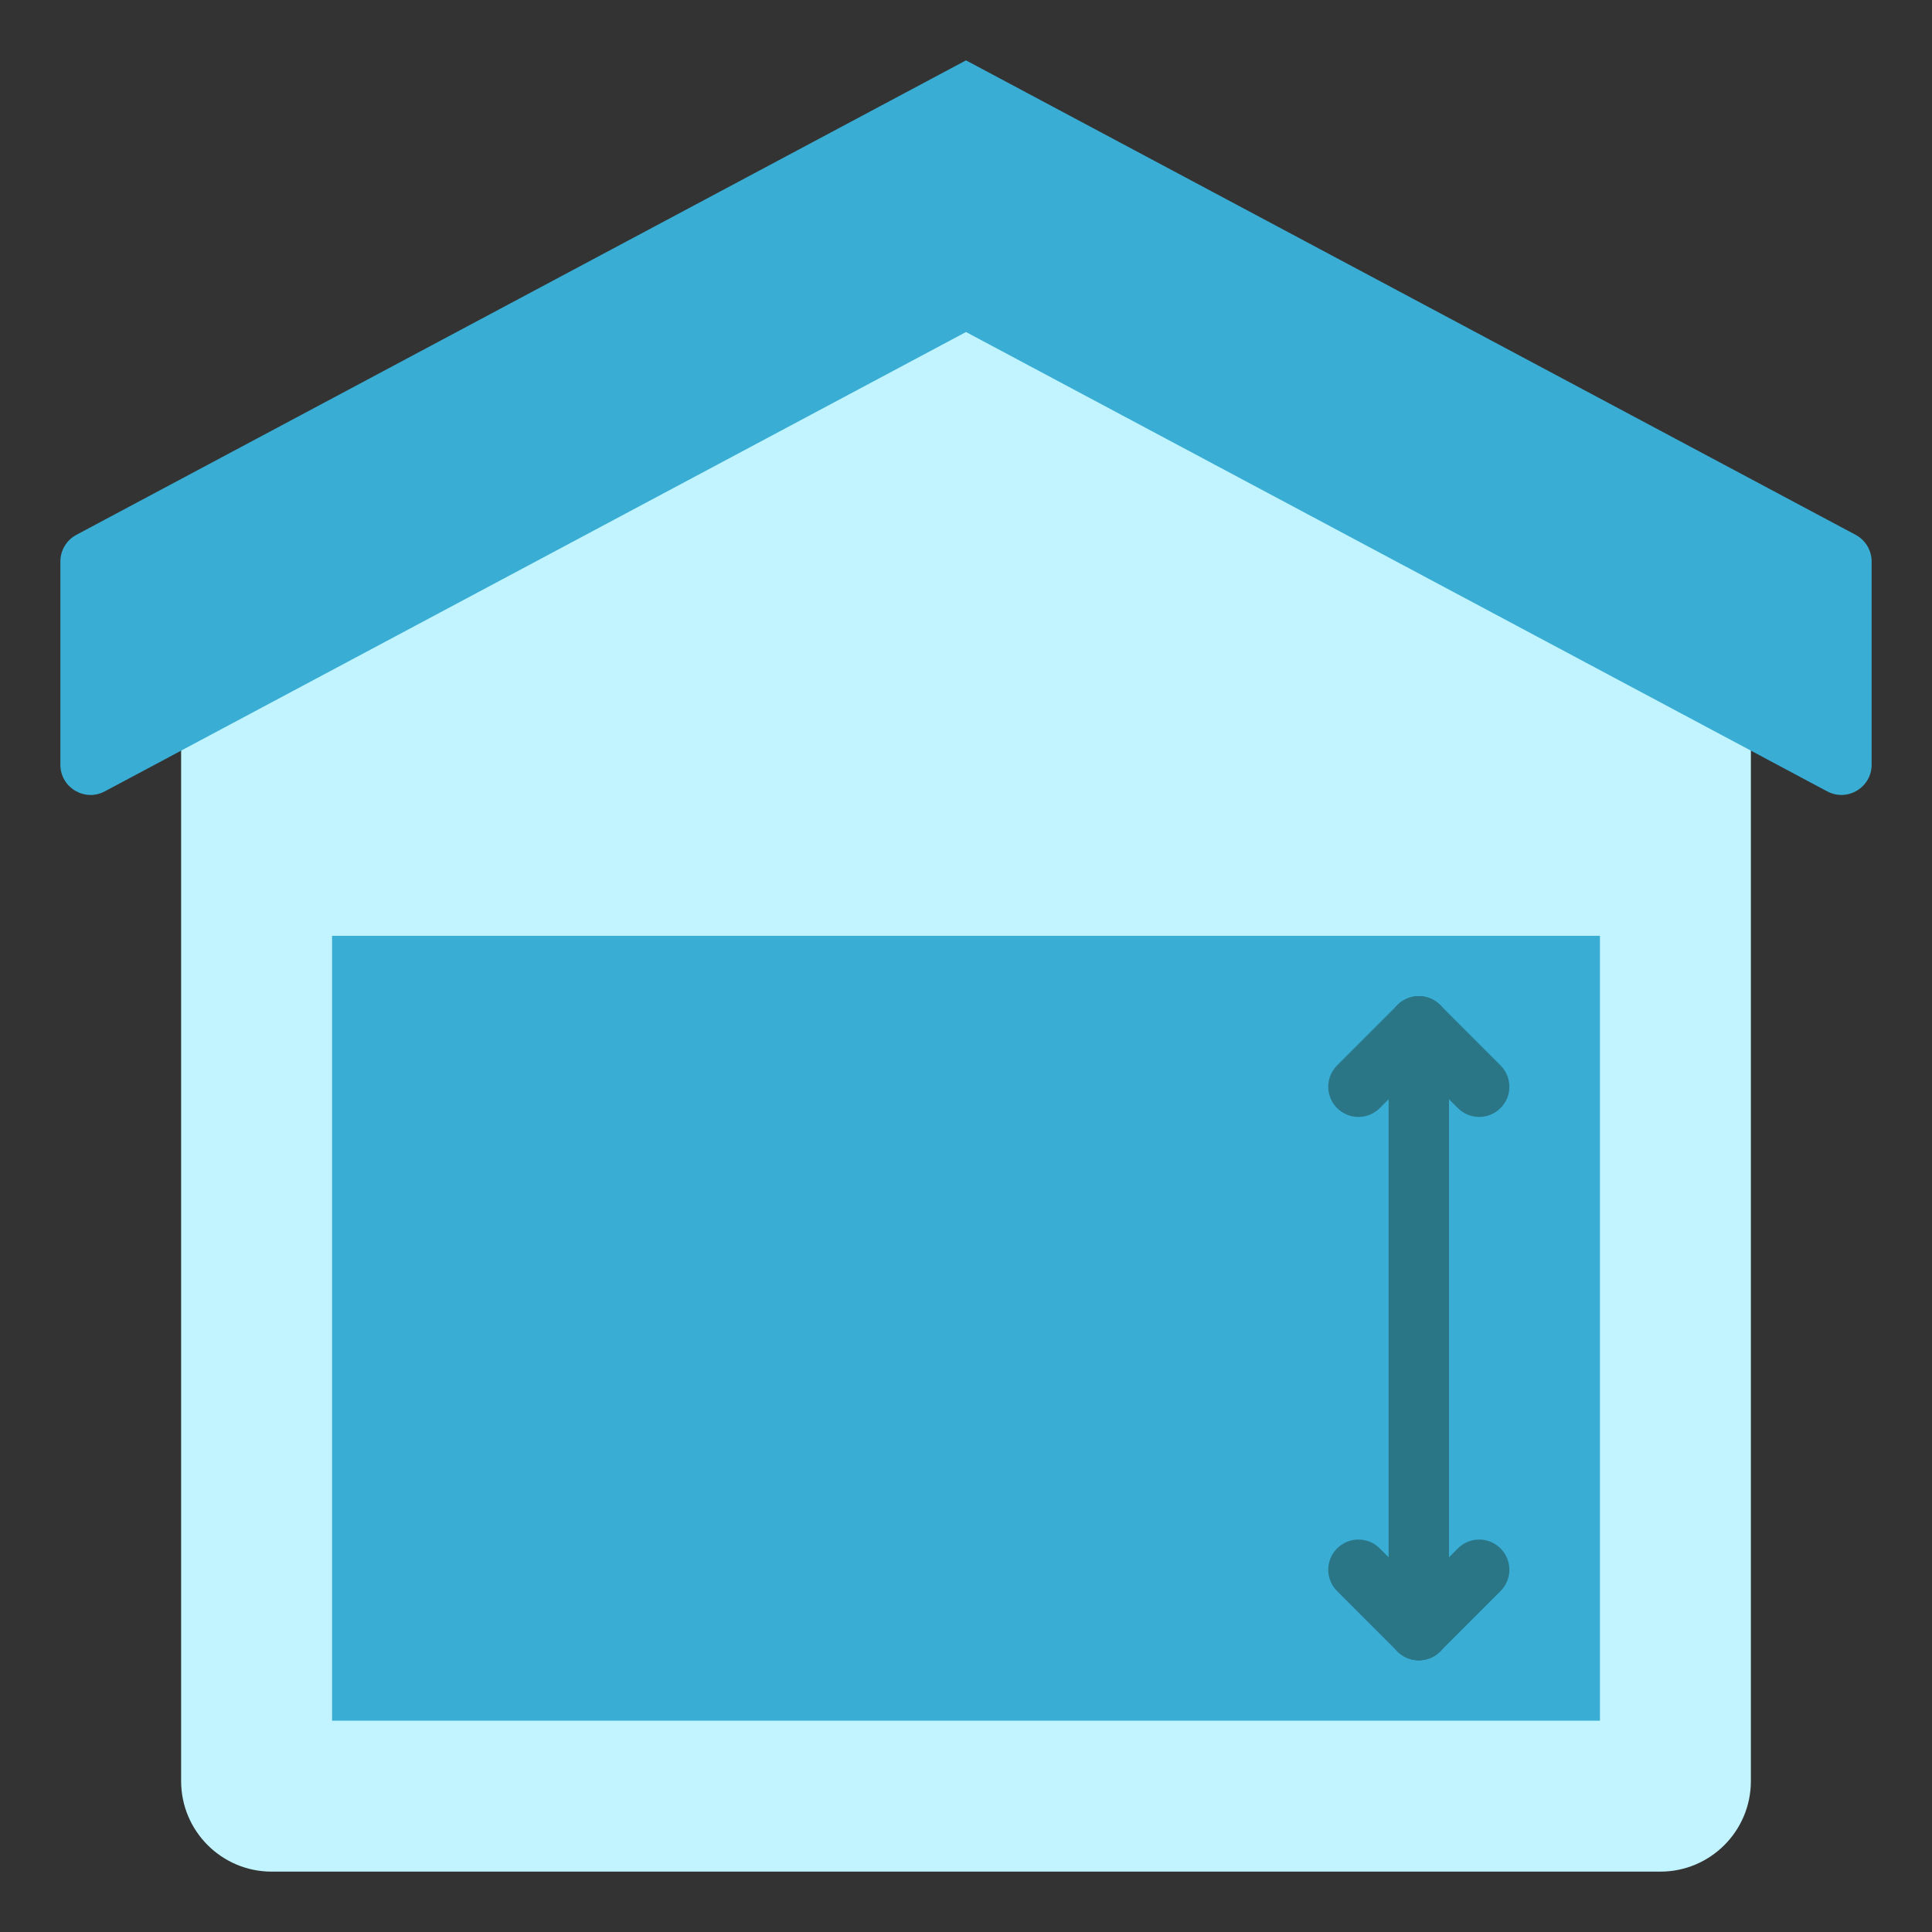
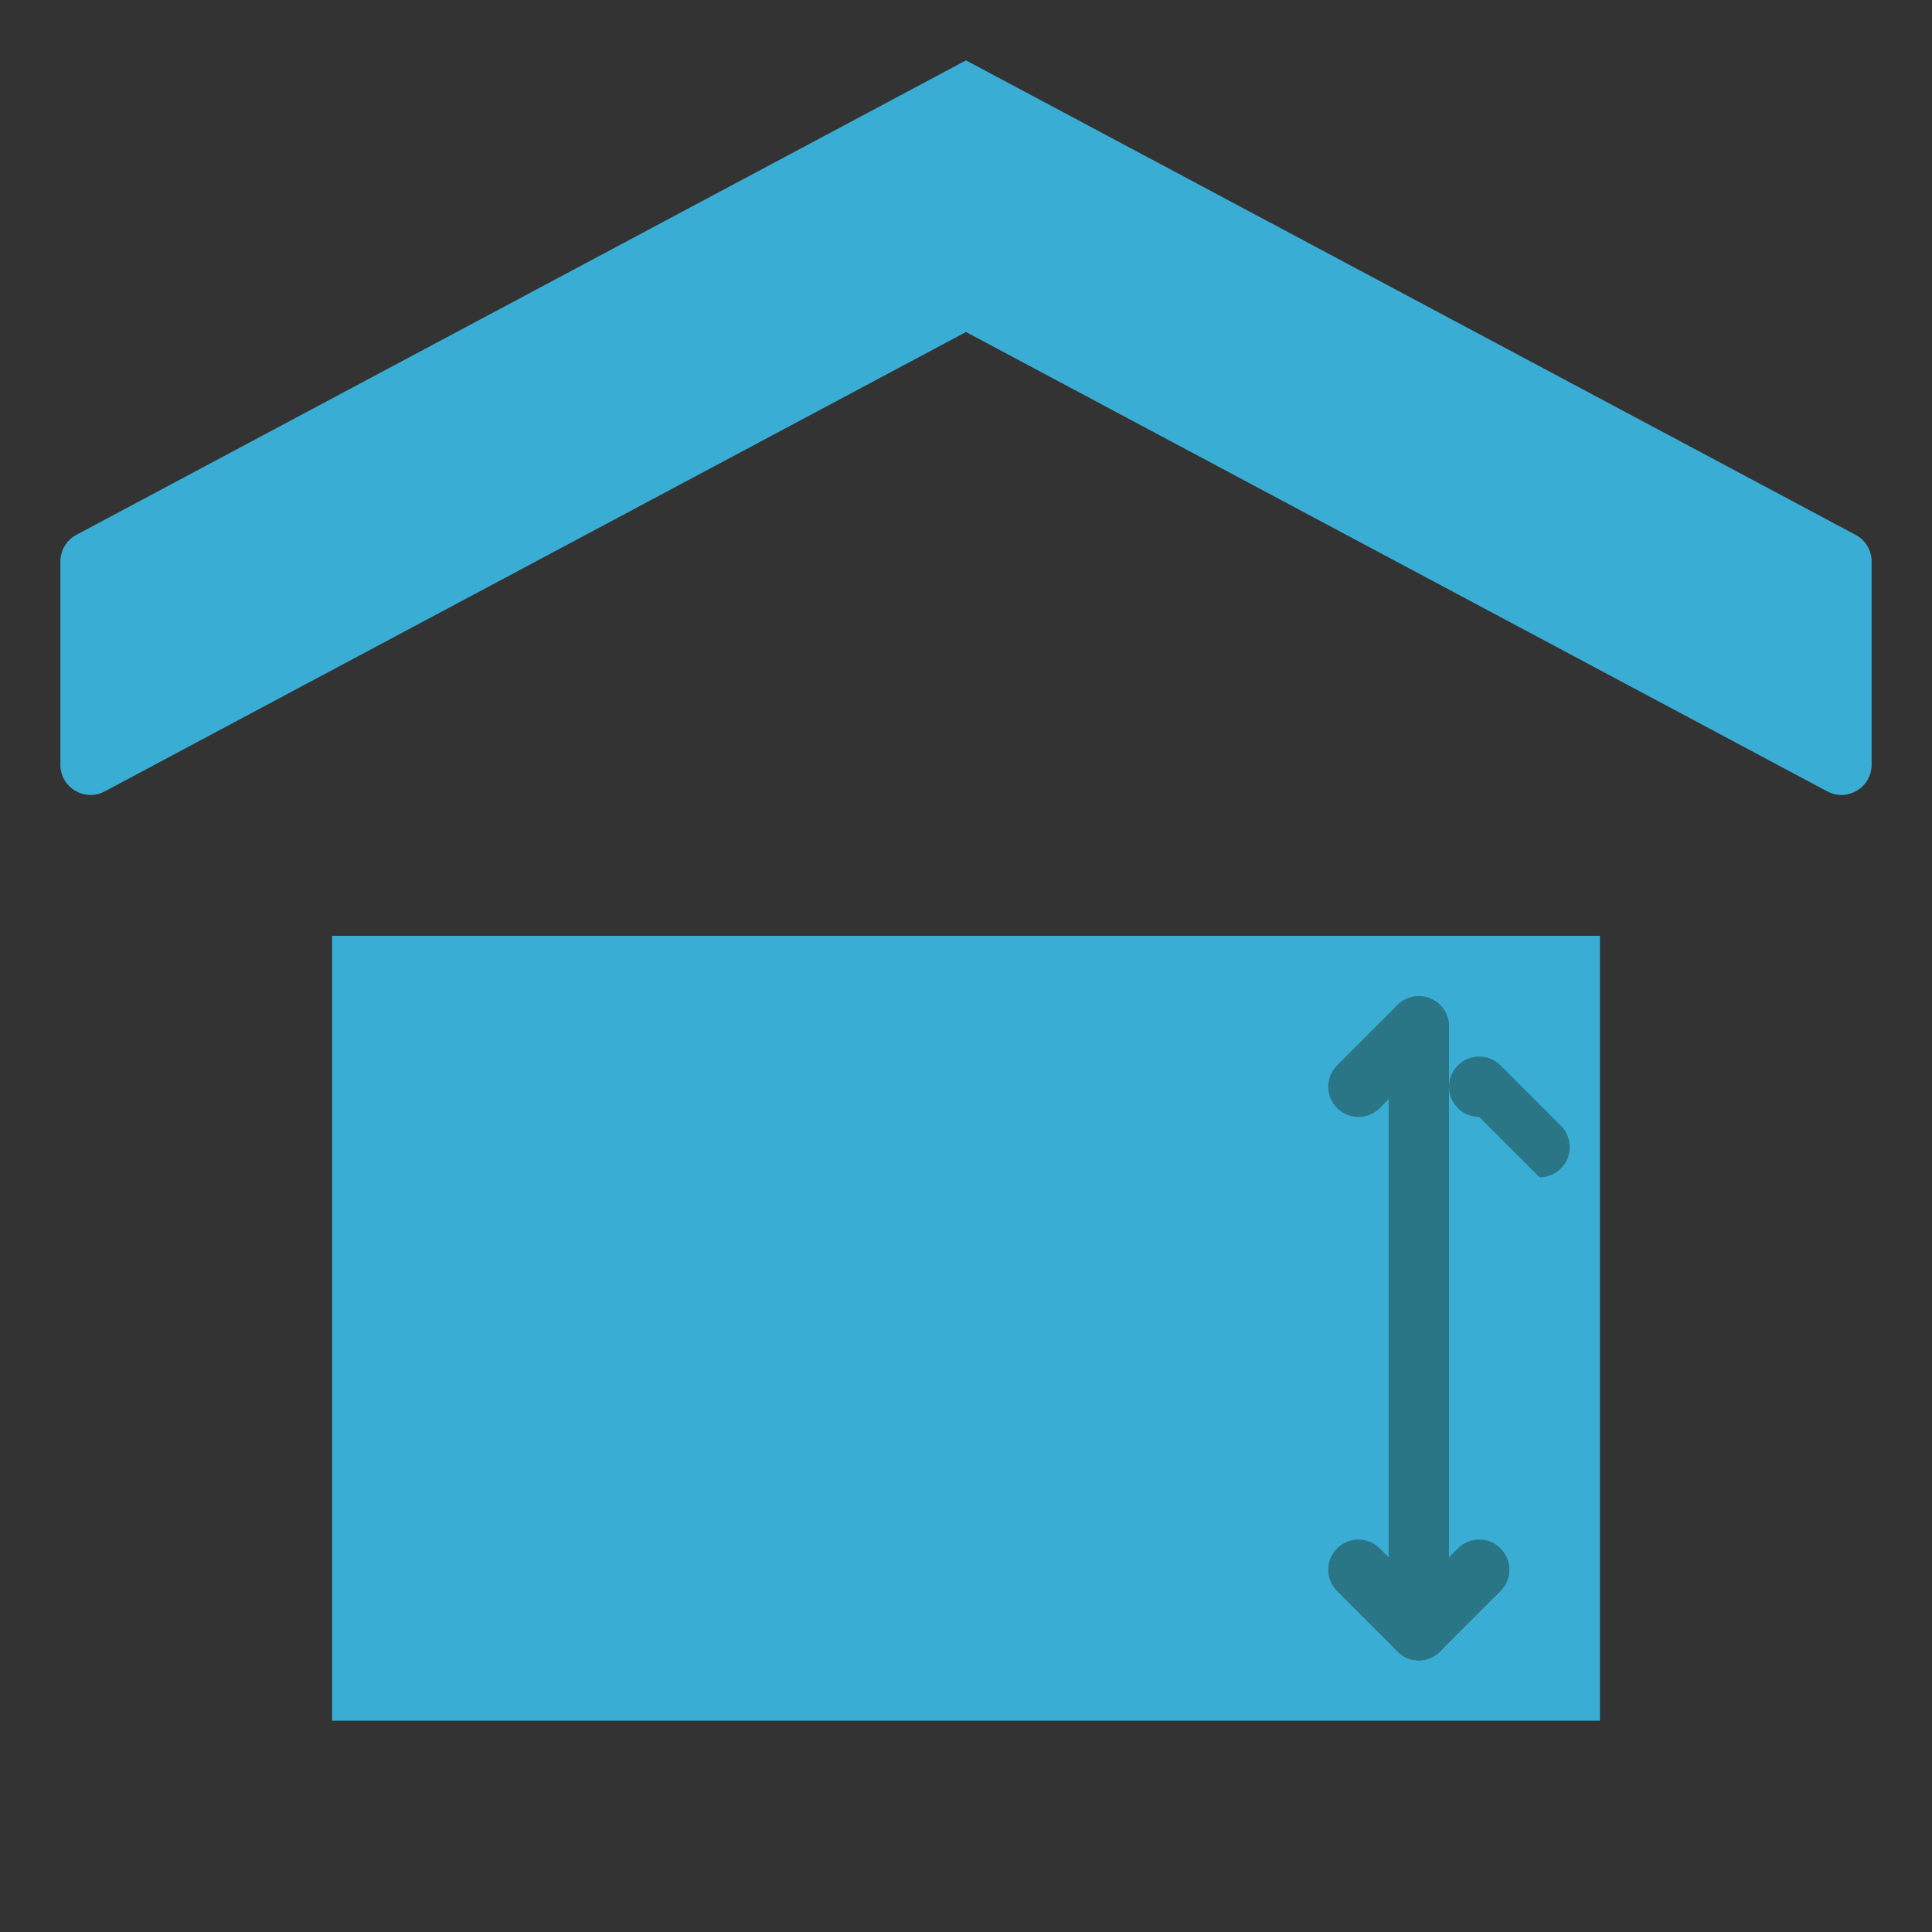
<svg xmlns="http://www.w3.org/2000/svg" id="c" width="64" height="64" viewBox="0 0 64 64">
  <rect x="0" y="0" width="64" height="64" fill="#333333" stroke="none" />
-   <path d="M32,9L6,21v38c0,1.657,1.343,3,3,3h46c1.657,0,3-1.343,3-3V21l-26-12Z" fill="#c2f4ff" />
  <path d="M32,2L2.529,17.718c-.326.174-.529.513-.529.882v6.733c0,.755.804,1.238,1.471.882l28.529-15.216,28.529,15.216c.666.355,1.471-.127,1.471-.882v-6.733c0-.369-.204-.709-.529-.882L32,2Z" fill="#39add4" />
  <rect x="11" y="31" width="42" height="26" fill="#39add4" />
  <path d="M45,37c-.256,0-.512-.098-.707-.293-.391-.391-.391-1.023,0-1.414l2-2c.391-.391,1.023-.391,1.414,0s.391,1.023,0,1.414l-2,2c-.195.195-.451.293-.707.293Z" fill="#2a7687" />
-   <path d="M49,37c-.256,0-.512-.098-.707-.293l-2-2c-.391-.391-.391-1.023,0-1.414s1.023-.391,1.414,0l2,2c.391.391.391,1.023,0,1.414-.195.195-.451.293-.707.293Z" fill="#2a7687" />
+   <path d="M49,37c-.256,0-.512-.098-.707-.293c-.391-.391-.391-1.023,0-1.414s1.023-.391,1.414,0l2,2c.391.391.391,1.023,0,1.414-.195.195-.451.293-.707.293Z" fill="#2a7687" />
  <path d="M47,55c-.256,0-.512-.098-.707-.293l-2-2c-.391-.391-.391-1.023,0-1.414s1.023-.391,1.414,0l2,2c.391.391.391,1.023,0,1.414-.195.195-.451.293-.707.293Z" fill="#2a7687" />
  <path d="M47,55c-.256,0-.512-.098-.707-.293-.391-.391-.391-1.023,0-1.414l2-2c.391-.391,1.023-.391,1.414,0s.391,1.023,0,1.414l-2,2c-.195.195-.451.293-.707.293Z" fill="#2a7687" />
  <path d="M47,55c-.553,0-1-.448-1-1v-20c0-.552.447-1,1-1s1,.448,1,1v20c0,.552-.447,1-1,1Z" fill="#2a7687" />
</svg>